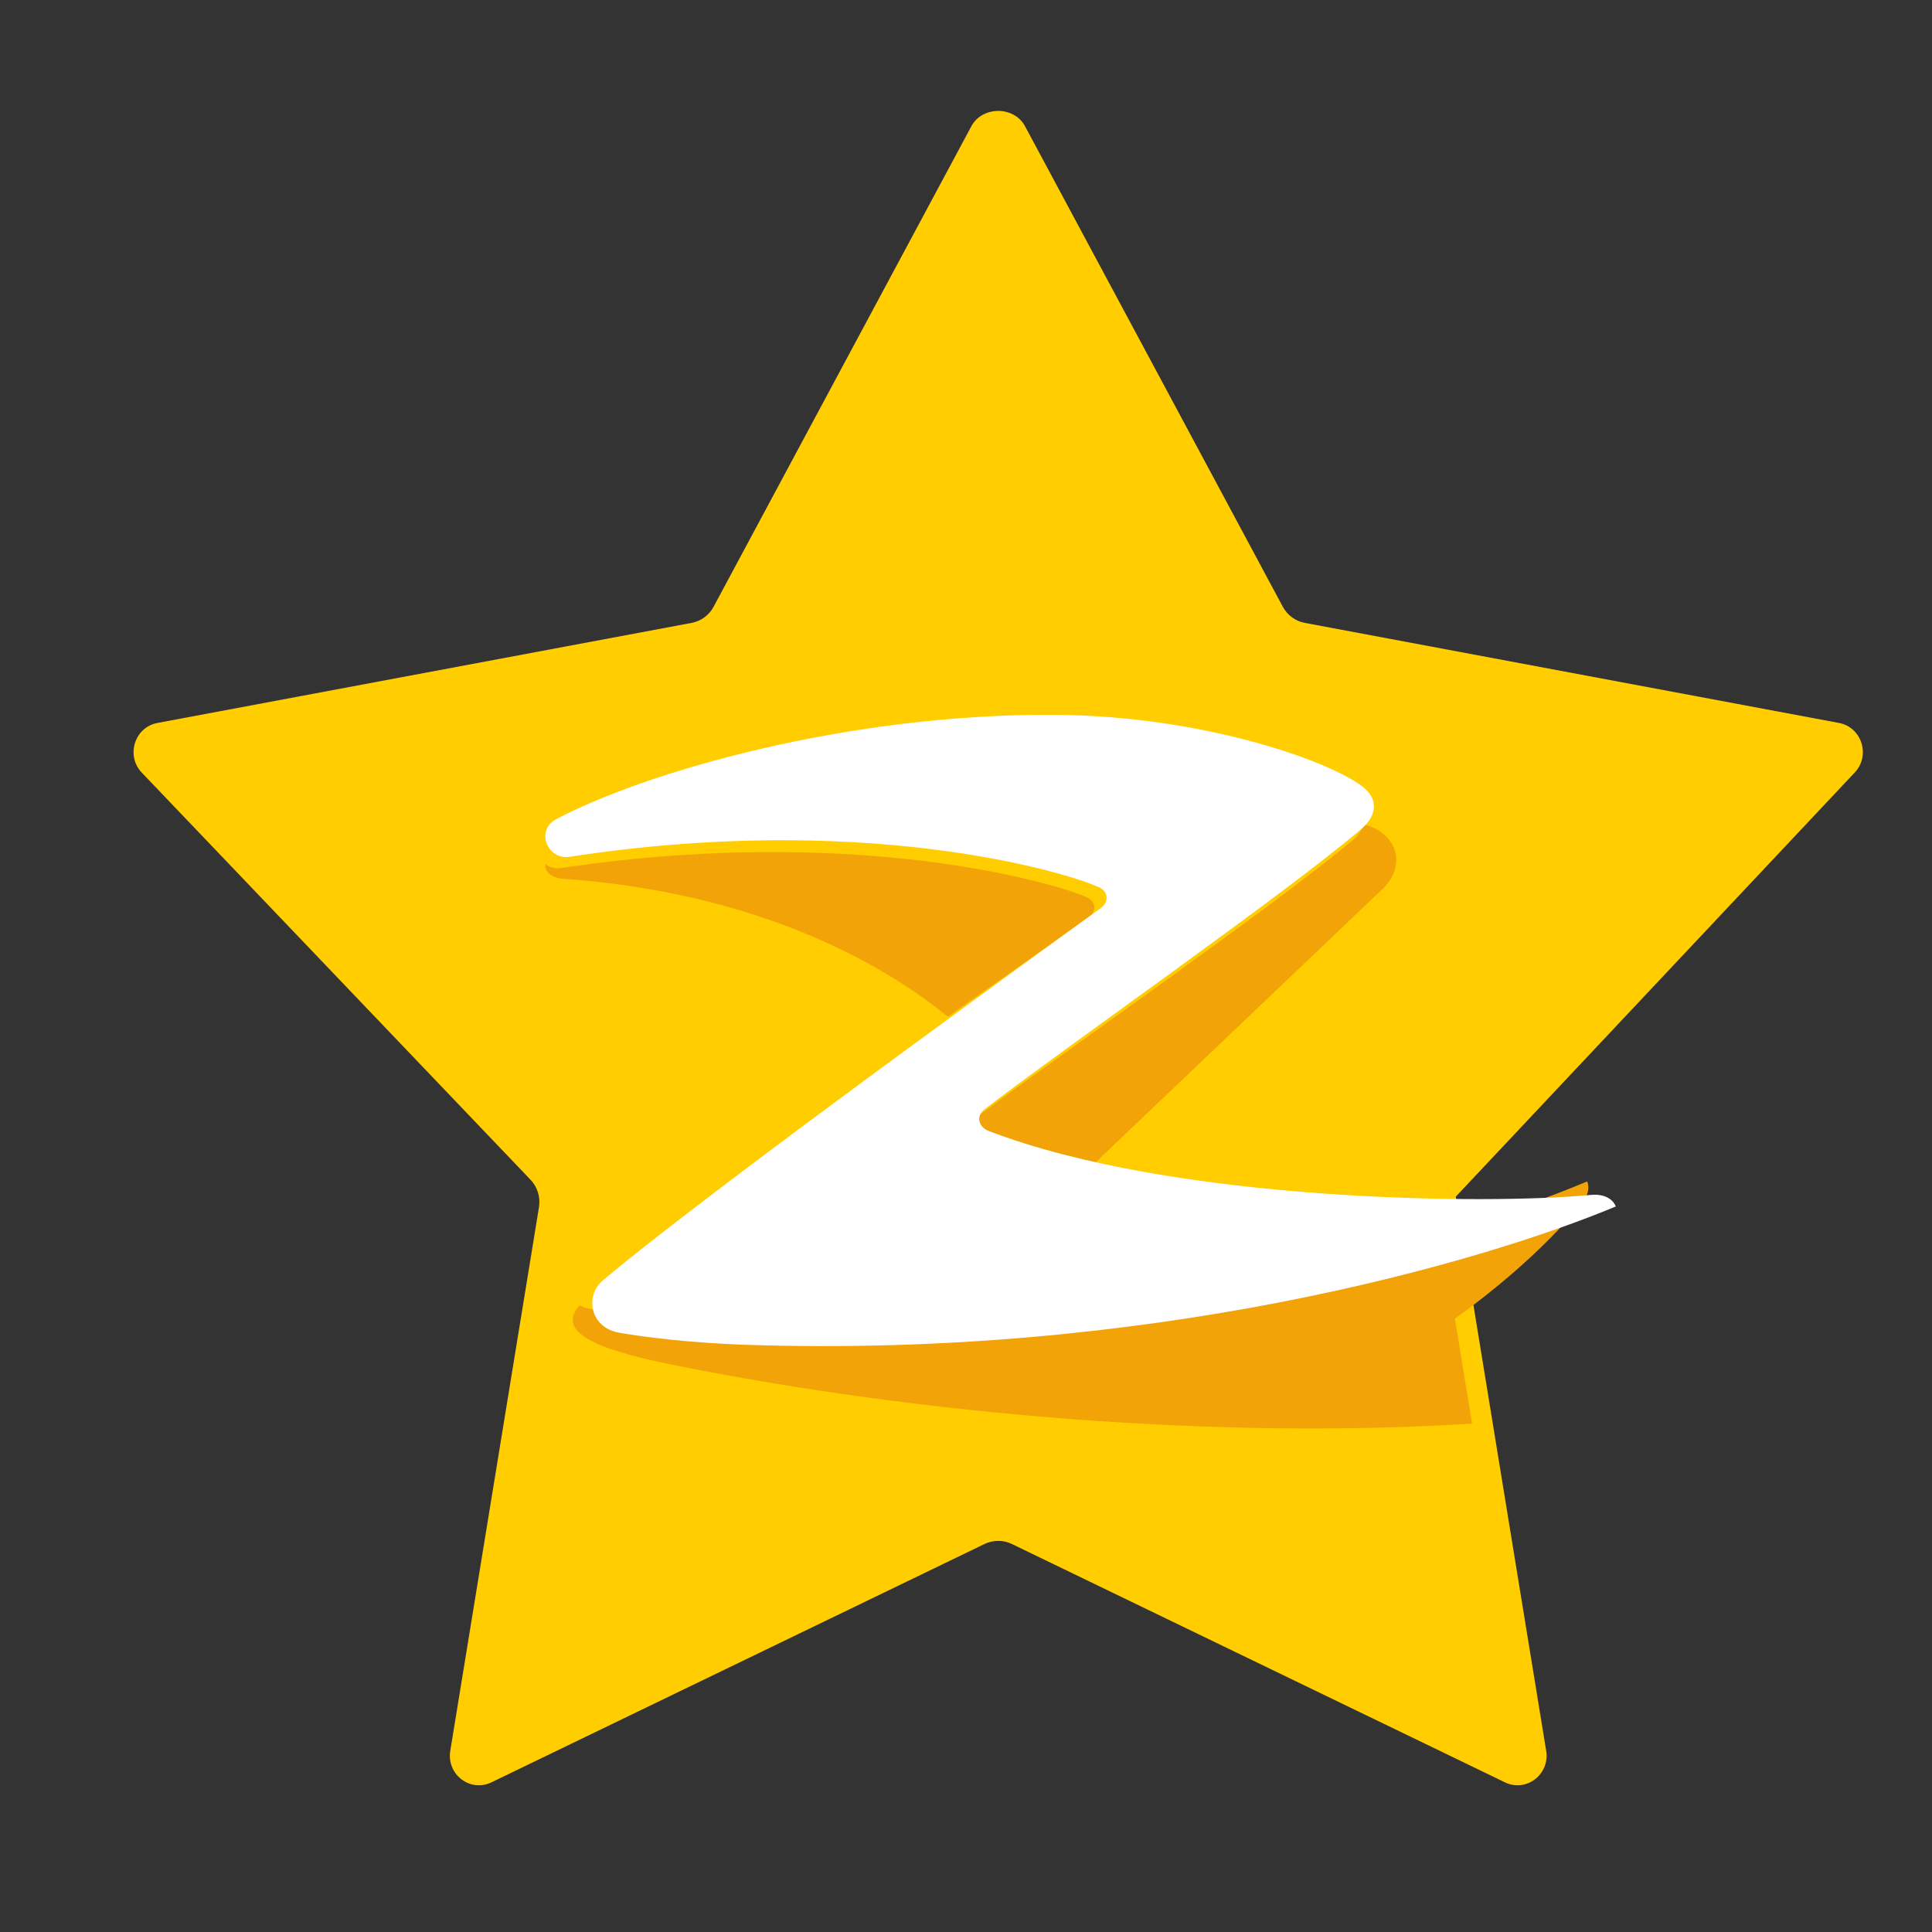
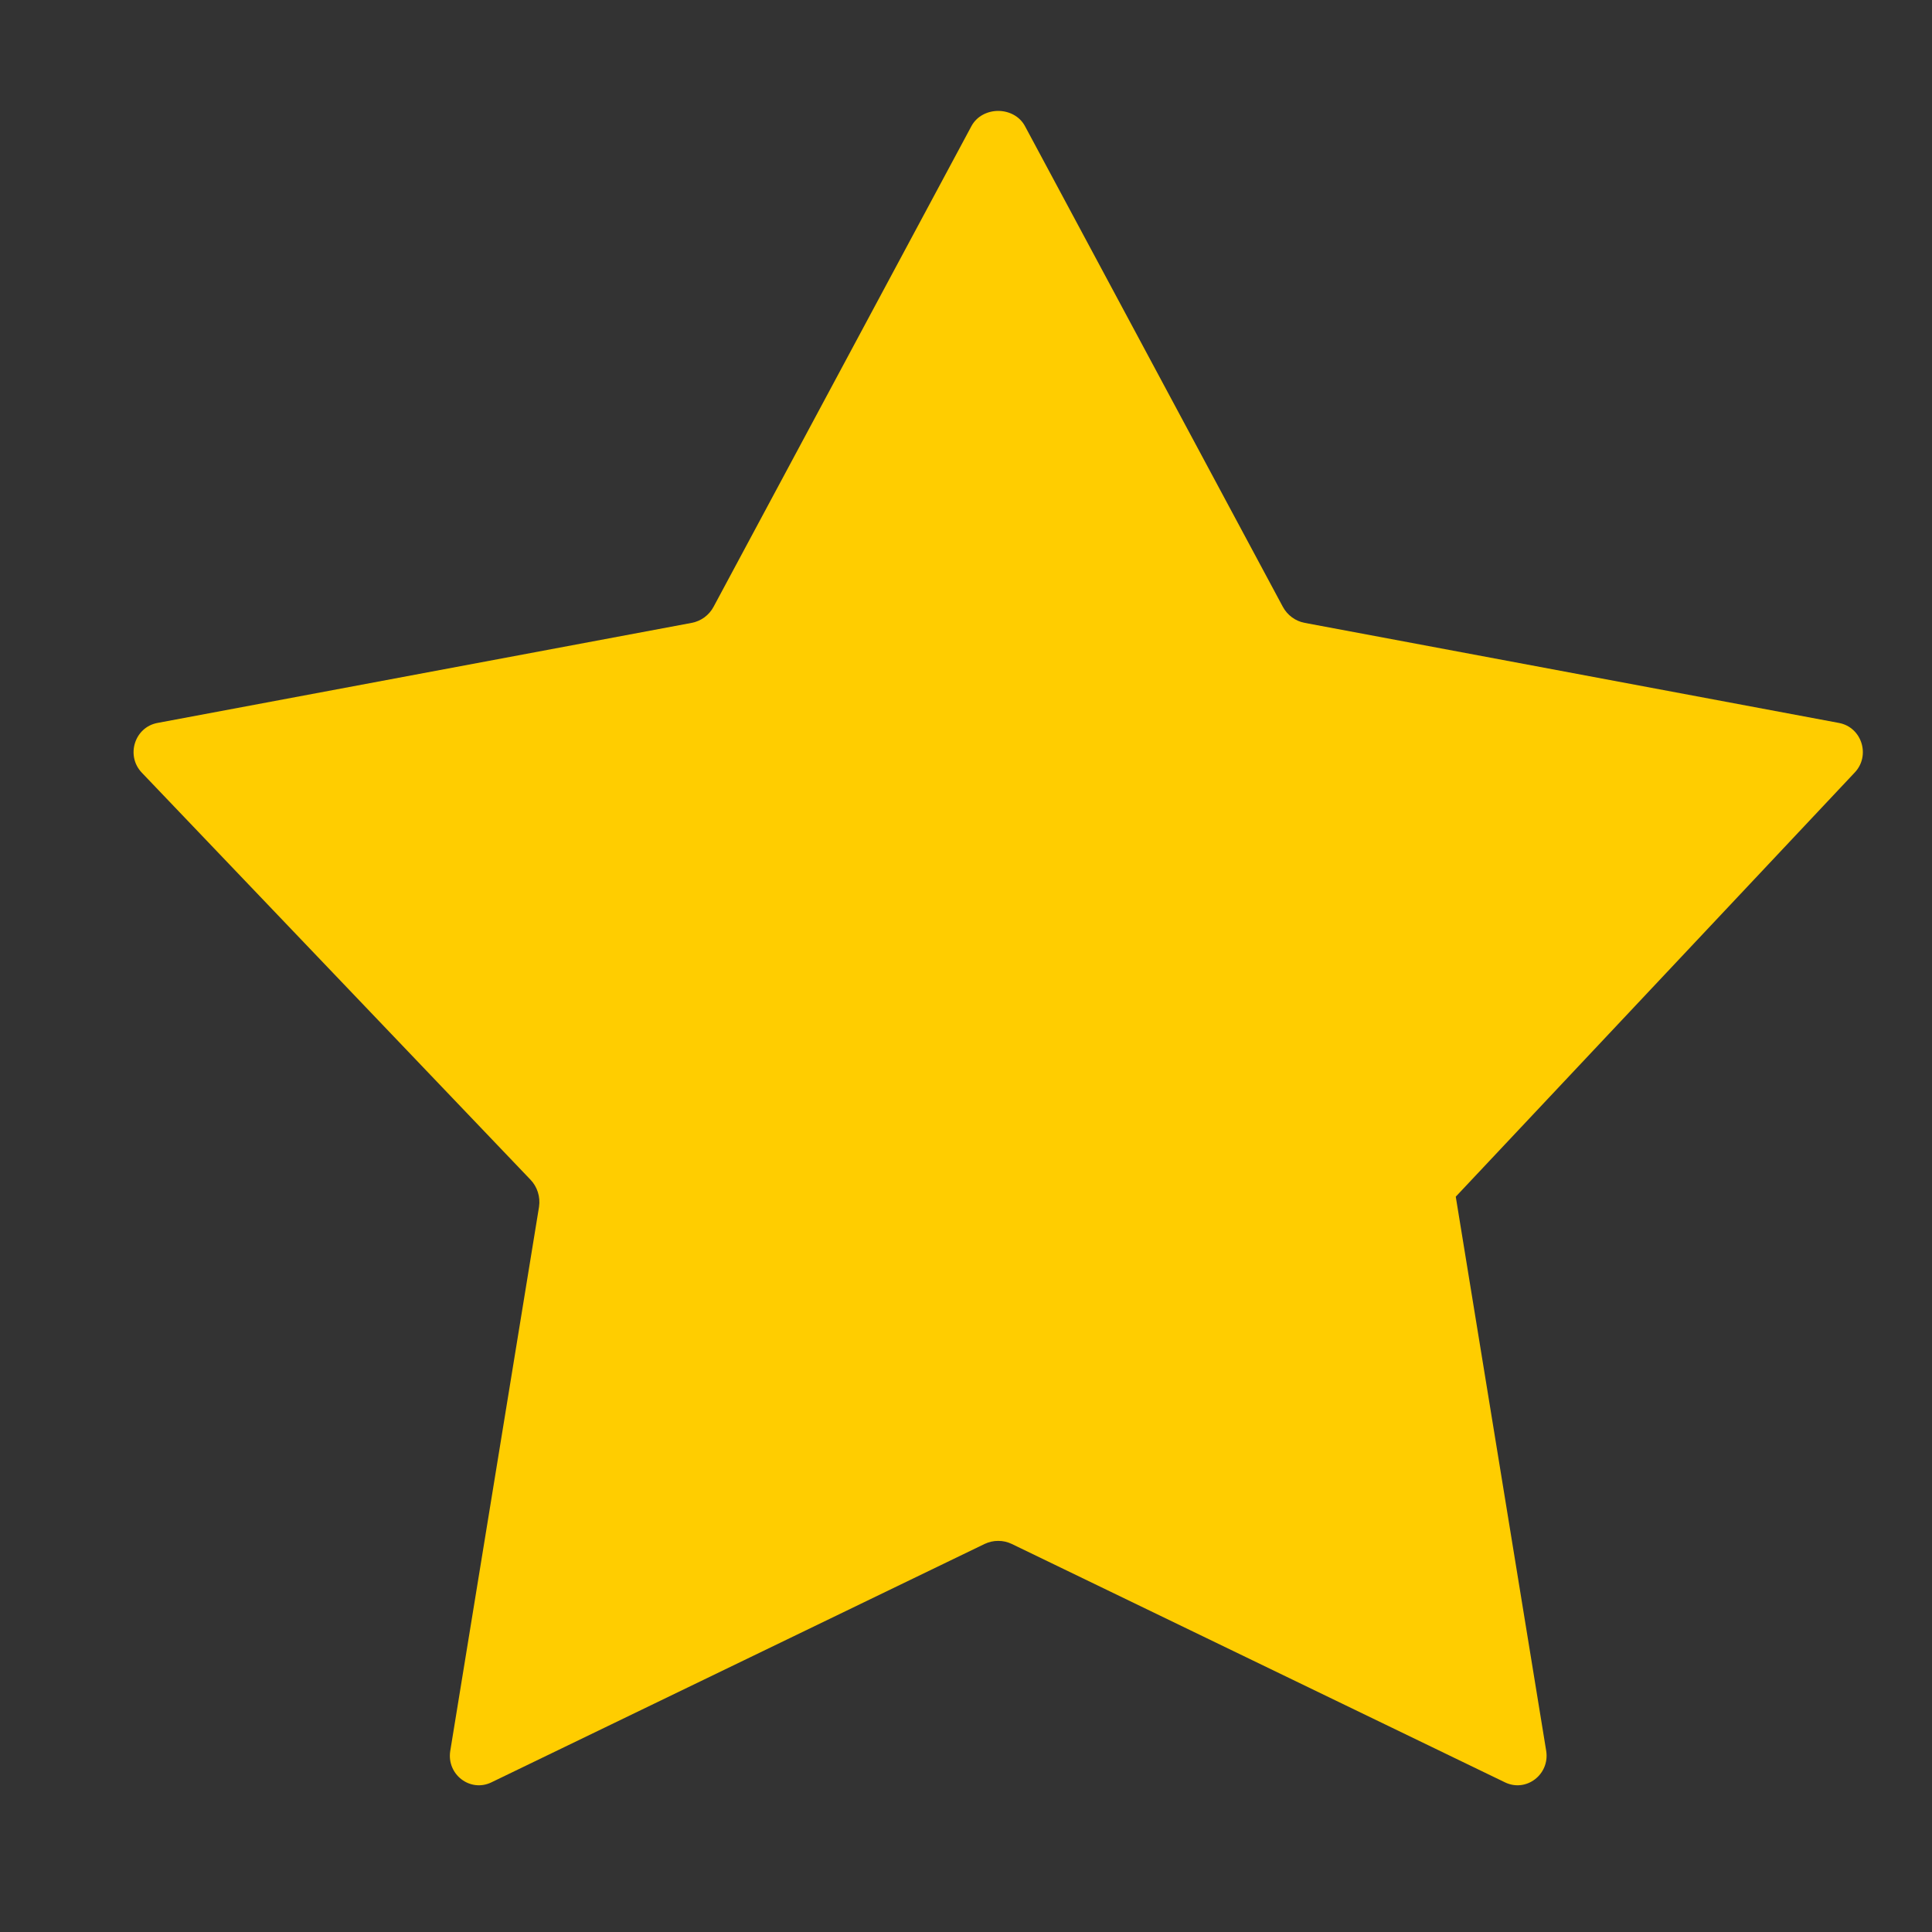
<svg xmlns="http://www.w3.org/2000/svg" width="30px" height="30px" viewBox="0 0 30 30" version="1.1">
  <rect x="0" y="0" width="30" height="30" fill="#333333" stroke="none" />
  <title>ic_QQkongjian</title>
  <g id="ic_QQkongjian" stroke="none" stroke-width="1" fill="none" fill-rule="evenodd">
    <g id="编组" transform="translate(2.074, 1.722)" fill-rule="nonzero">
      <path d="M26.724,10.276 C26.976,10.013 26.837,9.571 26.482,9.504 L18.186,7.95 C18.041,7.923 17.916,7.831 17.845,7.699 L13.842,0.237 C13.758,0.08 13.592,0.001 13.426,0 C13.26,0.001 13.094,0.08 13.01,0.237 L9.007,7.699 C8.937,7.831 8.811,7.923 8.666,7.95 L0.37,9.504 C0.015,9.571 -0.123,10.013 0.128,10.276 L6.163,16.596 C6.27,16.707 6.319,16.864 6.296,17.018 L4.917,25.47 C4.862,25.834 5.228,26.112 5.555,25.955 L13.216,22.252 C13.282,22.221 13.354,22.204 13.426,22.205 C13.499,22.204 13.571,22.221 13.636,22.252 L21.297,25.955 C21.624,26.112 21.99,25.834 21.936,25.47 L20.531,16.86 L26.724,10.276 Z" id="路径" fill="#FFCD00" />
-       <path d="M14.847,12.236 C14.712,12.123 11.521,11.028 6.637,11.757 C6.542,11.771 6.46,11.745 6.396,11.697 C6.374,11.817 6.503,11.911 6.665,11.923 C10.114,12.163 12.042,13.571 12.644,14.066 C13.866,13.199 14.798,12.549 14.833,12.521 C14.943,12.436 14.944,12.317 14.847,12.236 M18.913,11.338 C17.662,12.392 14.113,14.841 12.873,15.788 C12.728,15.899 12.778,16.07 12.936,16.13 C13.447,16.325 14.022,16.488 14.627,16.623 L19.416,12.061 C19.792,11.666 19.573,11.187 19.103,11.082 C19.073,11.172 19.006,11.26 18.913,11.338 M22.572,16.623 L22.569,16.624 C20.458,17.515 15.331,19.011 9.03,18.792 C8.27,18.766 7.513,18.681 7.089,18.602 C7.027,18.591 6.973,18.572 6.925,18.547 C6.608,18.913 6.987,19.19 8.338,19.464 C12.29,20.263 16.91,20.63 20.784,20.383 L20.518,18.755 C21.828,17.813 22.466,17 22.542,16.879 C22.628,16.741 22.572,16.623 22.572,16.623" id="形状" fill="#F1A308" />
-       <path d="M22.623,16.833 C21.025,16.987 16.153,16.943 13.277,15.839 C13.124,15.78 13.073,15.612 13.214,15.503 C14.413,14.579 17.848,12.186 19.058,11.157 C19.294,10.956 19.356,10.694 19.069,10.481 C18.519,10.073 16.577,9.396 14.328,9.378 C11.11,9.351 7.949,10.262 6.562,10.999 C6.233,11.174 6.431,11.635 6.767,11.583 C11.689,10.826 14.903,11.965 15.04,12.083 C15.137,12.166 15.132,12.289 15.025,12.374 C14.934,12.445 9.053,16.67 7.286,18.161 C7.008,18.396 7.081,18.888 7.536,18.971 C7.96,19.048 8.717,19.133 9.478,19.159 C15.776,19.375 20.905,17.893 23.016,17.012 C23.016,17.012 22.952,16.801 22.623,16.833" id="路径" fill="#FFFFFF" />
    </g>
  </g>
</svg>